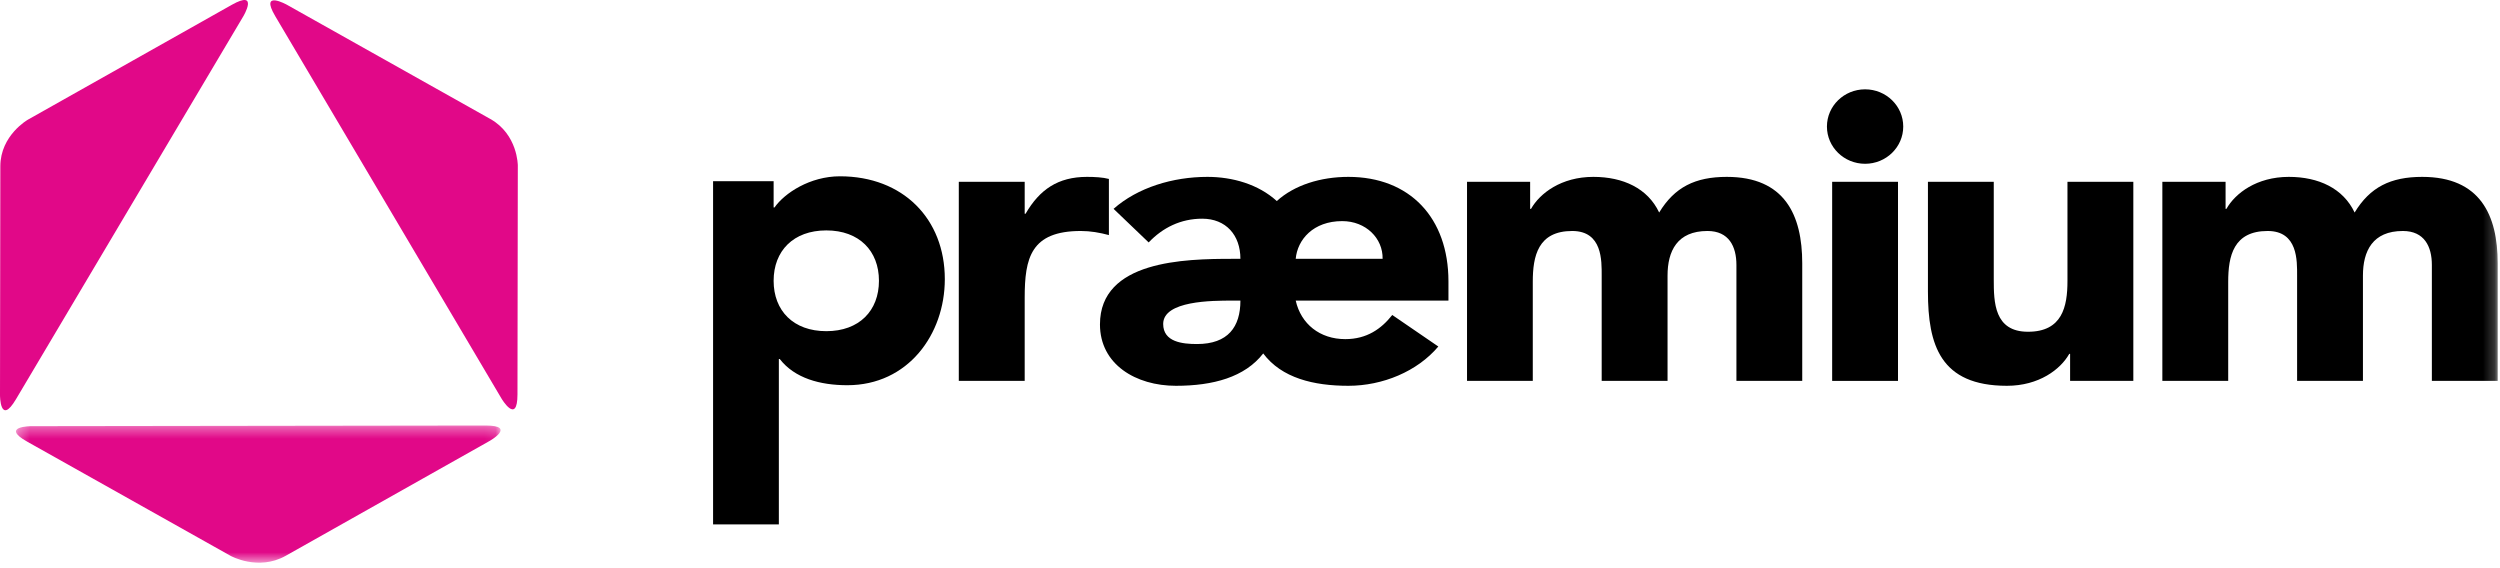
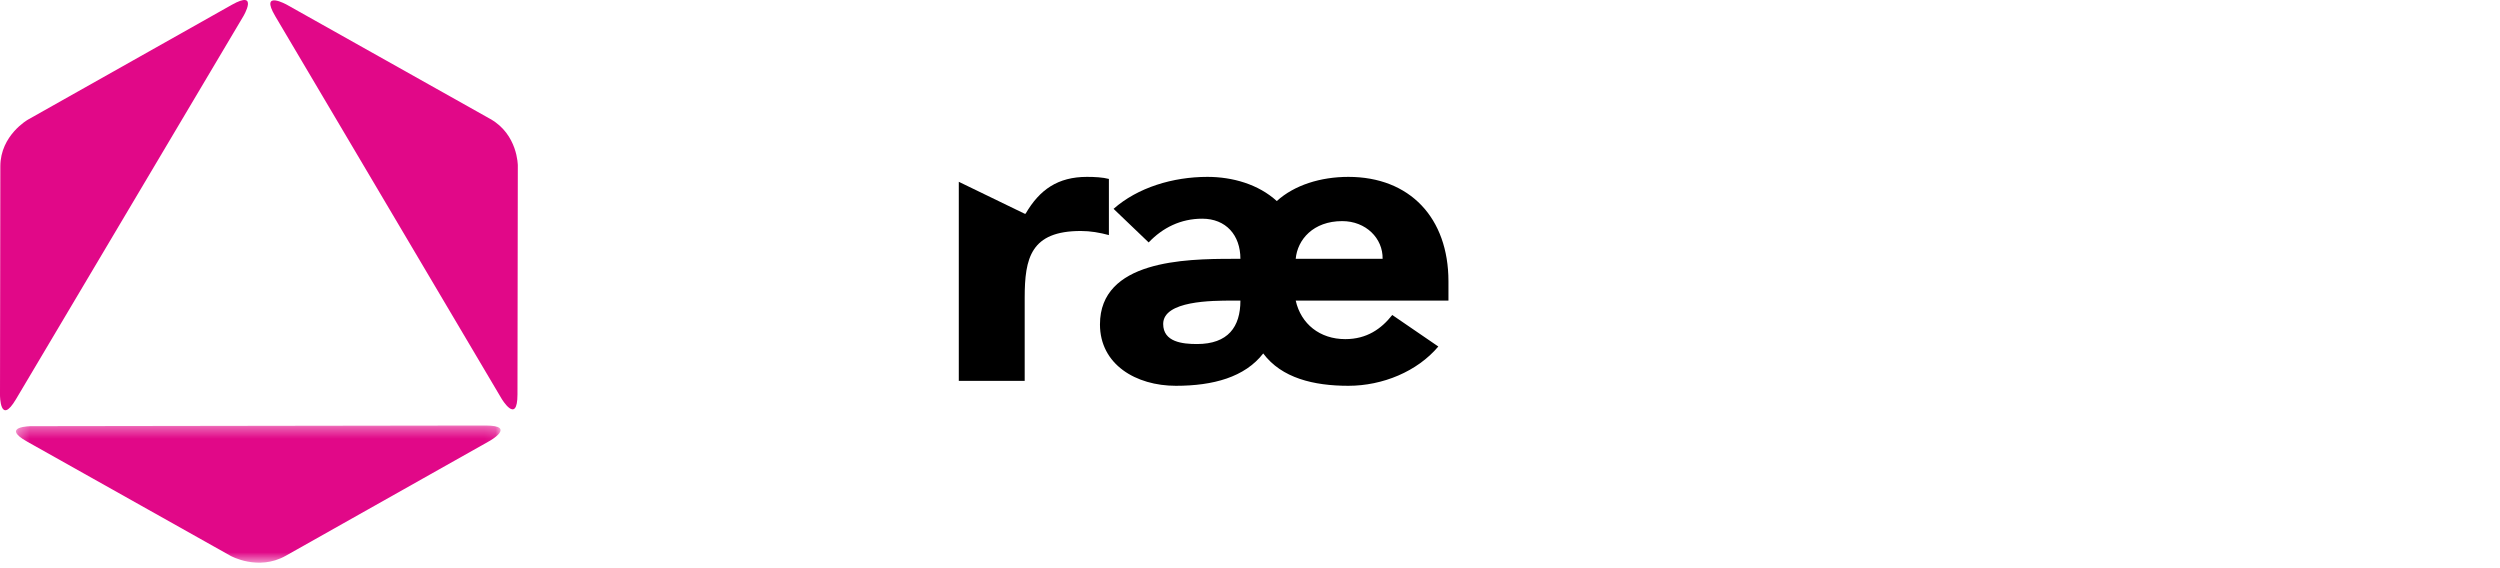
<svg xmlns="http://www.w3.org/2000/svg" xmlns:xlink="http://www.w3.org/1999/xlink" width="220px" height="50px" viewBox="0 0 220 50" version="1.1">
  <title>Preamium Logo</title>
  <desc>Created with sketchtool.</desc>
  <defs>
    <polygon id="path-1" points="0.284 0.338 42.931 0.338 42.931 12.412 0.284 12.412" />
-     <polygon id="path-3" points="0 49.518 219.797 49.518 219.797 0 0 0" />
  </defs>
  <g id="Symbols" stroke="none" stroke-width="1" fill="none" fill-rule="evenodd">
    <g id="DT/Nav" transform="translate(-40, -63)">
      <g id="Logo" transform="translate(40, 63)">
        <g id="Group-20">
          <path d="M21.417,1.425 C21.417,1.425 22.822,-0.942 20.394,0.426 L2.462,10.527 C2.462,10.527 0.034,11.895 0.03,14.631 L7.4829932e-05,34.769 C7.4829932e-05,34.769 -0.004,37.504 1.402,35.137 L21.417,1.425 Z" id="Fill-1" fill="#E10888" />
          <path d="M44.132,35.071 C44.132,35.071 45.534,37.44 45.538,34.704 L45.568,14.566 C45.568,14.566 45.572,11.83 43.142,10.466 L25.253,0.422 C25.253,0.422 22.822,-0.942 24.224,1.427 L44.132,35.071 Z" id="Fill-3" fill="#E10888" />
          <g id="Group-7" transform="translate(1.122, 37.106)">
            <mask id="mask-2" fill="white">
              <use xlink:href="#path-1" />
            </mask>
            <g id="Clip-6" />
            <path d="M19.165,11.806 C19.165,11.806 21.595,13.171 24.023,11.803 L41.955,1.702 C41.955,1.702 44.383,0.334 41.579,0.338 L1.649,0.394 C1.649,0.394 -1.155,0.398 1.275,1.762 L19.165,11.806 Z" id="Fill-5" fill="#E10888" mask="url(#mask-2)" />
          </g>
-           <path d="M84.374,15.998 L90.173,15.998 L90.173,18.809 L90.251,18.809 C91.483,16.682 93.104,15.565 95.653,15.565 C96.312,15.565 97.046,15.602 97.583,15.746 L97.583,20.687 C96.776,20.471 95.966,20.327 95.115,20.327 C90.708,20.327 90.173,22.702 90.173,26.203 L90.173,33.519 L84.374,33.519 L84.374,15.998 Z" id="Fill-8" fill="#000000" />
+           <path d="M84.374,15.998 L90.173,18.809 L90.251,18.809 C91.483,16.682 93.104,15.565 95.653,15.565 C96.312,15.565 97.046,15.602 97.583,15.746 L97.583,20.687 C96.776,20.471 95.966,20.327 95.115,20.327 C90.708,20.327 90.173,22.702 90.173,26.203 L90.173,33.519 L84.374,33.519 L84.374,15.998 Z" id="Fill-8" fill="#000000" />
          <path d="M114.023,22.777 C114.175,21.082 115.569,19.458 118.113,19.458 C120.202,19.458 121.705,20.974 121.67,22.777 L114.023,22.777 Z M101.083,21.334 C102.319,20.035 103.905,19.245 105.798,19.245 C107.879,19.245 109.156,20.686 109.156,22.777 L108.458,22.777 C104.252,22.777 96.797,22.922 96.797,28.547 C96.797,32.076 99.963,33.95 103.48,33.95 C106.756,33.95 109.543,33.193 111.163,31.103 C112.782,33.27 115.606,33.95 118.655,33.95 C121.67,33.95 124.72,32.69 126.572,30.493 L122.518,27.718 C121.558,28.941 120.278,29.843 118.385,29.843 C116.146,29.843 114.485,28.509 114.023,26.453 L127.464,26.453 L127.464,24.76 C127.464,19.17 124.064,15.565 118.655,15.565 C116.223,15.565 113.906,16.285 112.357,17.692 C110.739,16.215 108.458,15.565 106.256,15.565 C103.205,15.565 100.118,16.504 97.994,18.378 L101.083,21.334 Z M102.36,28.509 C102.36,26.453 106.683,26.453 108.458,26.453 L109.156,26.453 C109.156,28.762 108.075,30.275 105.333,30.275 C104.056,30.275 102.36,30.097 102.36,28.509 Z" id="Fill-10" fill="#000000" />
-           <path d="M129.098,15.998 L134.652,15.998 L134.652,18.378 L134.732,18.378 C135.505,17.008 137.394,15.565 140.211,15.565 C142.84,15.565 145.003,16.576 146.007,18.702 C147.362,16.47 149.176,15.565 151.958,15.565 C157.052,15.565 158.597,18.919 158.597,23.172 L158.597,33.519 L152.805,33.519 L152.805,23.316 C152.805,21.695 152.15,20.327 150.257,20.327 C147.591,20.327 146.744,22.093 146.744,24.253 L146.744,33.519 L140.948,33.519 L140.948,24.253 C140.948,22.954 141.023,20.327 138.357,20.327 C135.346,20.327 134.885,22.525 134.885,24.794 L134.885,33.519 L129.098,33.519 L129.098,15.998 Z" id="Fill-12" fill="#000000" />
          <mask id="mask-4" fill="white">
            <use xlink:href="#path-3" />
          </mask>
          <g id="Clip-15" />
          <polygon id="Fill-14" fill="#000000" mask="url(#mask-4)" points="161.23 33.519 167.024 33.519 167.024 15.998 161.23 15.998" />
          <path d="M187.733,33.519 L182.169,33.519 L182.169,31.139 L182.095,31.139 C181.327,32.506 179.429,33.95 176.608,33.95 C170.74,33.95 169.658,30.347 169.658,25.662 L169.658,15.998 L175.451,15.998 L175.451,24.579 C175.451,26.6 175.49,29.194 178.464,29.194 C181.476,29.194 181.937,26.996 181.937,24.723 L181.937,15.998 L187.733,15.998 L187.733,33.519 Z" id="Fill-16" fill="#000000" mask="url(#mask-4)" />
-           <path d="M62.751,46.149 L68.539,46.149 L68.539,31.594 L68.619,31.594 C69.932,33.287 72.172,33.899 74.566,33.899 C79.901,33.899 83.144,29.431 83.144,24.565 C83.144,19.266 79.472,15.514 73.913,15.514 C71.28,15.514 69.043,16.992 68.157,18.256 L68.079,18.256 L68.079,15.948 L62.751,15.948 L62.751,46.149 Z M68.079,24.709 C68.079,22.08 69.815,20.276 72.715,20.276 C75.613,20.276 77.348,22.08 77.348,24.709 C77.348,27.342 75.613,29.143 72.715,29.143 C69.815,29.143 68.079,27.342 68.079,24.709 Z" id="Fill-17" fill="#000000" mask="url(#mask-4)" />
          <path d="M190.287,15.998 L195.851,15.998 L195.851,18.378 L195.927,18.378 C196.699,17.008 198.591,15.565 201.413,15.565 C204.04,15.565 206.199,16.576 207.207,18.702 C208.559,16.47 210.37,15.565 213.154,15.565 C218.252,15.565 219.797,18.919 219.797,23.172 L219.797,33.519 L214.004,33.519 L214.004,23.316 C214.004,21.695 213.345,20.327 211.452,20.327 C208.788,20.327 207.939,22.093 207.939,24.253 L207.939,33.519 L202.145,33.519 L202.145,24.253 C202.145,22.954 202.224,20.327 199.554,20.327 C196.549,20.327 196.082,22.525 196.082,24.794 L196.082,33.519 L190.287,33.519 L190.287,15.998 Z" id="Fill-18" fill="#000000" mask="url(#mask-4)" />
          <path d="M160.77,11.137 C160.77,9.327 162.273,7.861 164.129,7.861 C165.982,7.861 167.485,9.327 167.485,11.137 C167.485,12.946 165.982,14.413 164.129,14.413 C162.273,14.413 160.77,12.946 160.77,11.137" id="Fill-19" fill="#000000" mask="url(#mask-4)" />
        </g>
      </g>
    </g>
  </g>
</svg>